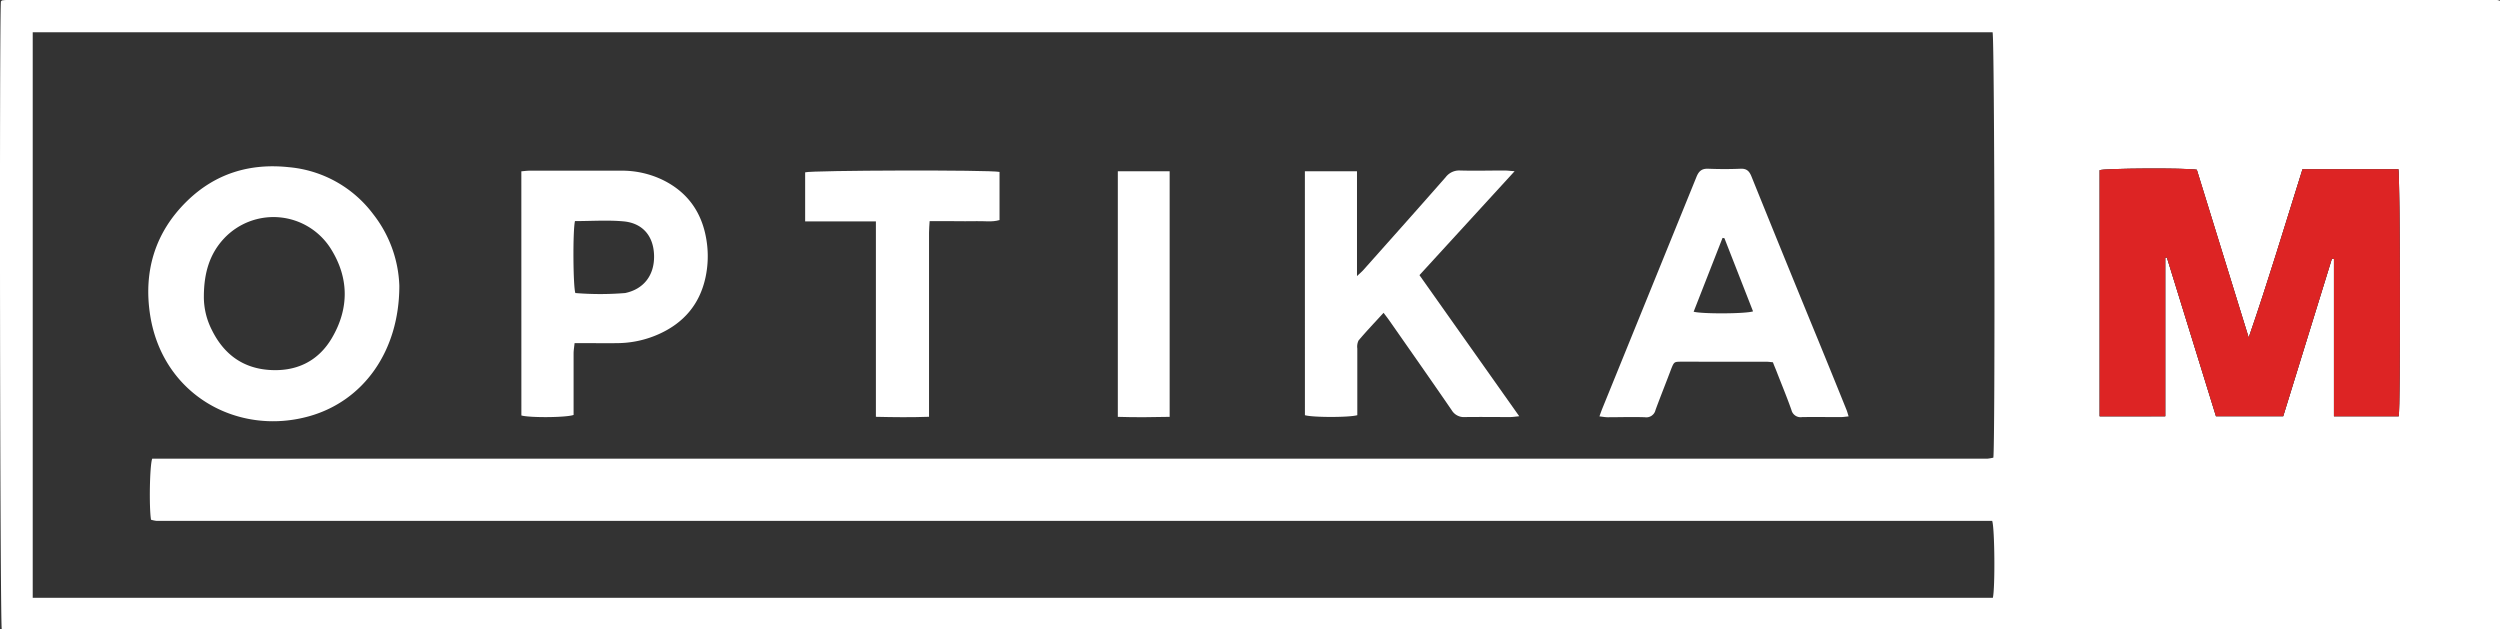
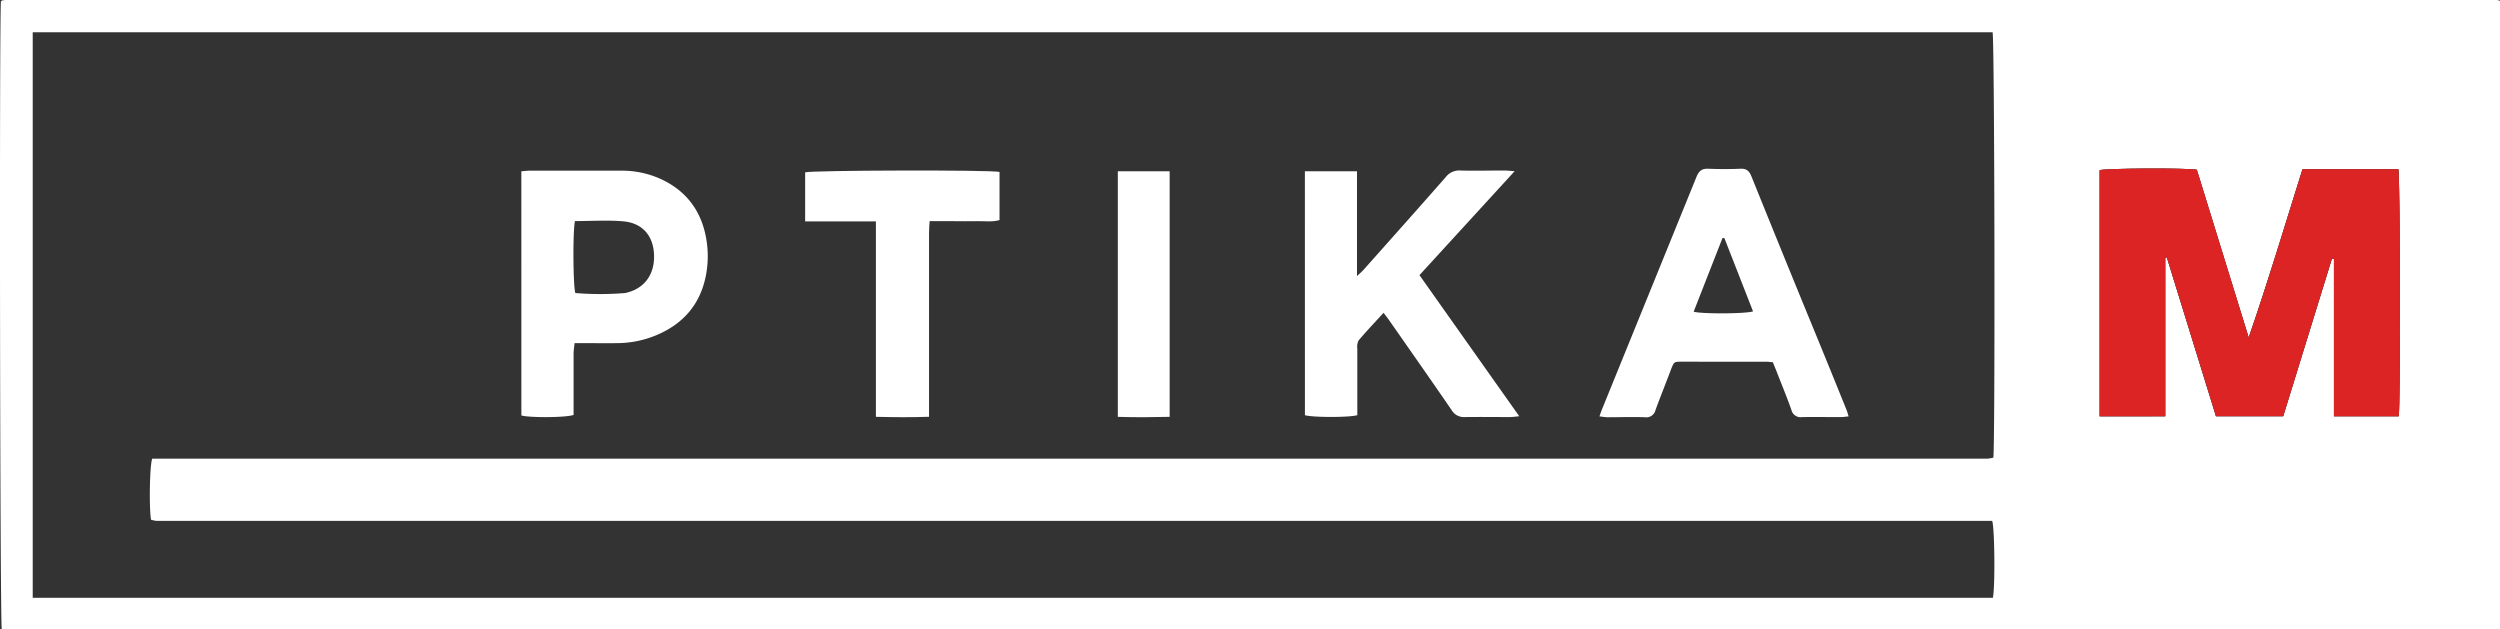
<svg xmlns="http://www.w3.org/2000/svg" id="Layer_1" data-name="Layer 1" viewBox="0 0 706.73 177.89">
  <rect x="0" y="0" width="706.73" height="177.89" fill="#333333" stroke="none" />
  <defs>
    <style>.cls-1{fill:#fff;}.cls-2{fill:none;}.cls-3{fill:#4c4c4c;}.cls-4{fill:#dd2424;}</style>
  </defs>
  <title>logo</title>
  <path class="cls-1" d="M706.73.24V177.89H.5C0,176.07-.21,5.94.26.4L.42.24C.48.19.54.12.61.11A10.27,10.27,0,0,1,1.8,0L705.92,0A3.87,3.87,0,0,1,706.73.24ZM9.25,9.13V169H563.36c.66-2.61.54-19.79-.19-21.76H47.31c-1,0-2.08,0-3.12,0a8.89,8.89,0,0,1-1.5-.32c-.57-3.49-.38-15.41.34-17.25H558.89c1,0,1.92,0,2.88,0a14.69,14.69,0,0,0,1.73-.29c.54-3.54.35-118.32-.21-120.25ZM612.1,117.68V72.86l.46-.07,13.88,44.88h19l13.77-44.55.58.11v44.45H678.1c.5-2.54.41-68-.1-69.84h-27.1c-5,15.94-9.77,31.85-15.22,47.61L621,48c-3.08-.53-25.73-.4-27.46.12v69.58Z" />
  <path class="cls-2" d="M9.25,9.13h554c.56,1.93.75,116.7.21,120.25a14.69,14.69,0,0,1-1.73.29c-1,.05-1.92,0-2.88,0H43c-.72,1.83-.91,13.76-.34,17.25a8.89,8.89,0,0,0,1.5.32c1,.06,2.08,0,3.12,0H563.17c.73,2,.85,19.15.19,21.76H9.25ZM112.89,80.78a34.7,34.7,0,0,0-7.39-20.24A33.46,33.46,0,0,0,81.68,47.26c-11-1.18-20.81,1.8-28.79,9.6-9.07,8.87-12.33,19.91-10.4,32.26,3.54,22.64,24.83,34.2,45,28.53C102.71,113.35,112.89,99.33,112.89,80.78Zm256-32.37v69c2.17.63,12.56.63,14.81,0,0-.8,0-1.67,0-2.53,0-5.44,0-10.87,0-16.31a4,4,0,0,1,.36-2.29c2.21-2.6,4.56-5.08,7.06-7.81.71.94,1.24,1.62,1.73,2.32,5.86,8.39,11.74,16.77,17.53,25.2a4,4,0,0,0,3.75,1.95c4.24-.1,8.48,0,12.71,0,.74,0,1.47-.13,2.64-.23L401.27,77.78l26.91-29.33c-1.4-.1-2.15-.2-2.91-.2-4.16,0-8.32.07-12.47,0a4.79,4.79,0,0,0-4.1,1.88c-7.69,8.78-15.47,17.48-23.23,26.2-.44.5-1,.93-1.85,1.77V48.41Zm153.71,69.3c-.25-.78-.37-1.24-.54-1.67q-4-9.77-7.94-19.54-9.5-23.31-19-46.62c-.62-1.54-1.36-2.3-3.12-2.22-3,.14-6.08.13-9.11,0-1.81-.07-2.66.65-3.33,2.3Q466.37,82.63,453,115.25c-.29.71-.53,1.45-.89,2.41.93.1,1.61.23,2.3.24,3.52,0,7-.08,10.55,0a2.66,2.66,0,0,0,3-2.05c1.43-3.9,3-7.76,4.49-11.63.77-2,.79-2,3-2H499.2c.62,0,1.24.1,1.91.16.37.89.72,1.69,1,2.5,1.43,3.64,2.93,7.26,4.24,11a2.65,2.65,0,0,0,3,2c3.68-.09,7.36,0,11,0C521,117.9,521.66,117.79,522.59,117.71ZM147.38,48.43v69c2.41.68,12.78.61,14.76-.15,0-.87,0-1.82,0-2.77,0-4.88,0-9.76,0-14.64,0-.91.17-1.82.28-2.89h2.64c3.2,0,6.4,0,9.6,0a29.12,29.12,0,0,0,11.42-2.45c7.11-3.15,11.71-8.44,13.36-16.14a28.51,28.51,0,0,0,.3-10.25c-1.17-7.79-5.13-13.67-12.29-17.21a26.49,26.49,0,0,0-11.83-2.67q-13,0-25.91,0C149,48.25,148.32,48.36,147.38,48.43Zm100.23,69.4c5.21.11,10,.13,15,0v-3.39q0-24.34,0-48.68c0-1,.1-2,.17-3.23h6.68c2.24,0,4.48,0,6.71,0s4.27.31,6.41-.31V48.6c-2.78-.61-53.17-.47-54.95.12V62.58h20ZM316,48.41v69.39c4.94.2,9.75.15,14.65,0V48.41Z" />
-   <path class="cls-3" d="M612.1,117.68H593.57V48.1c1.73-.52,24.37-.66,27.46-.12l14.66,47.46c5.45-15.75,10.19-31.67,15.22-47.61H678c.51,1.85.6,67.3.1,69.84H659.79V73.22l-.58-.11-13.77,44.55h-19L612.56,72.79l-.46.07Z" />
+   <path class="cls-3" d="M612.1,117.68H593.57V48.1c1.73-.52,24.37-.66,27.46-.12l14.66,47.46c5.45-15.75,10.19-31.67,15.22-47.61H678c.51,1.85.6,67.3.1,69.84H659.79V73.22l-.58-.11-13.77,44.55h-19L612.56,72.79l-.46.07" />
  <path class="cls-4" d="M612.1,117.68H593.57V48.1c1.73-.52,24.37-.66,27.46-.12l14.66,47.46c5.45-15.75,10.19-31.67,15.22-47.61H678c.51,1.85.6,67.3.1,69.84H659.79V73.22l-.58-.11-13.77,44.55h-19L612.56,72.79l-.46.07Z" />
-   <path class="cls-1" d="M112.89,80.78c0,18.55-10.19,32.57-25.44,36.87-20.14,5.68-41.43-5.89-45-28.53-1.93-12.35,1.33-23.39,10.4-32.26,8-7.81,17.75-10.78,28.79-9.6A33.46,33.46,0,0,1,105.5,60.54,34.7,34.7,0,0,1,112.89,80.78Zm-55.26,3a20.56,20.56,0,0,0,2.24,9.46c3.27,6.67,8.51,10.73,16,11.32,7.76.61,14.08-2.35,18-9.08,4.87-8.34,4.8-17-.38-25.21a19.16,19.16,0,0,0-30.2-2.81C59.33,71.73,57.66,77,57.63,83.76Z" />
  <path class="cls-1" d="M368.88,48.41h14.73V78.05c.89-.84,1.41-1.27,1.85-1.77,7.76-8.72,15.54-17.43,23.23-26.2a4.79,4.79,0,0,1,4.1-1.88c4.15.12,8.31,0,12.47,0,.76,0,1.52.1,2.91.2L401.27,77.78l28.21,39.89c-1.16.11-1.9.23-2.64.23-4.24,0-8.48-.06-12.71,0a4,4,0,0,1-3.75-1.95c-5.79-8.43-11.67-16.81-17.53-25.2-.49-.7-1-1.37-1.73-2.32-2.49,2.73-4.85,5.2-7.06,7.81a4,4,0,0,0-.36,2.29c0,5.44,0,10.87,0,16.31,0,.87,0,1.74,0,2.53-2.25.66-12.64.66-14.81,0Z" />
  <path class="cls-1" d="M522.59,117.71c-.92.09-1.54.19-2.16.2-3.68,0-7.36-.06-11,0a2.65,2.65,0,0,1-3-2c-1.3-3.69-2.81-7.31-4.24-11-.32-.81-.67-1.61-1-2.5-.67-.06-1.29-.15-1.91-.16H475.45c-2.17,0-2.18,0-3,2C471,108.14,469.43,112,468,115.9a2.66,2.66,0,0,1-3,2.05c-3.51-.12-7,0-10.55,0-.69,0-1.37-.14-2.3-.24.35-1,.6-1.7.89-2.41Q466.33,82.61,479.58,50c.67-1.65,1.52-2.37,3.33-2.3,3,.12,6.08.13,9.11,0,1.76-.08,2.5.68,3.12,2.22q9.42,23.34,19,46.62,4,9.77,7.94,19.54C522.22,116.47,522.34,116.93,522.59,117.71ZM487.48,67.34l-.53-.09-8.17,20.87c2.4.66,14.75.6,16.79-.1Z" />
  <path class="cls-1" d="M147.38,48.43c.94-.08,1.64-.18,2.34-.18q13,0,25.91,0a26.49,26.49,0,0,1,11.83,2.67c7.15,3.54,11.12,9.42,12.29,17.21a28.51,28.51,0,0,1-.3,10.25c-1.65,7.71-6.25,13-13.36,16.14A29.12,29.12,0,0,1,174.67,97c-3.2.05-6.4,0-9.6,0h-2.64c-.11,1.07-.27,2-.28,2.89,0,4.88,0,9.76,0,14.64,0,1,0,1.9,0,2.77-2,.75-12.35.83-14.76.15ZM162.54,62.5c-.65,2.77-.53,18.59.11,20.34a86.43,86.43,0,0,0,14.07,0c5.23-1.09,8.28-5,8.18-10.53s-3.18-9.23-8.62-9.73C171.78,62.17,167.21,62.5,162.54,62.5Z" />
  <path class="cls-1" d="M247.61,117.83V62.58h-20V48.72c1.78-.59,52.17-.73,54.95-.12V62.21c-2.14.63-4.29.25-6.41.31s-4.48,0-6.71,0H262.8c-.07,1.23-.17,2.23-.17,3.23q0,24.34,0,48.68v3.39C257.57,118,252.82,117.95,247.61,117.83Z" />
  <path class="cls-1" d="M316,48.41h14.65v69.43c-4.89.11-9.71.16-14.65,0Z" />
</svg>